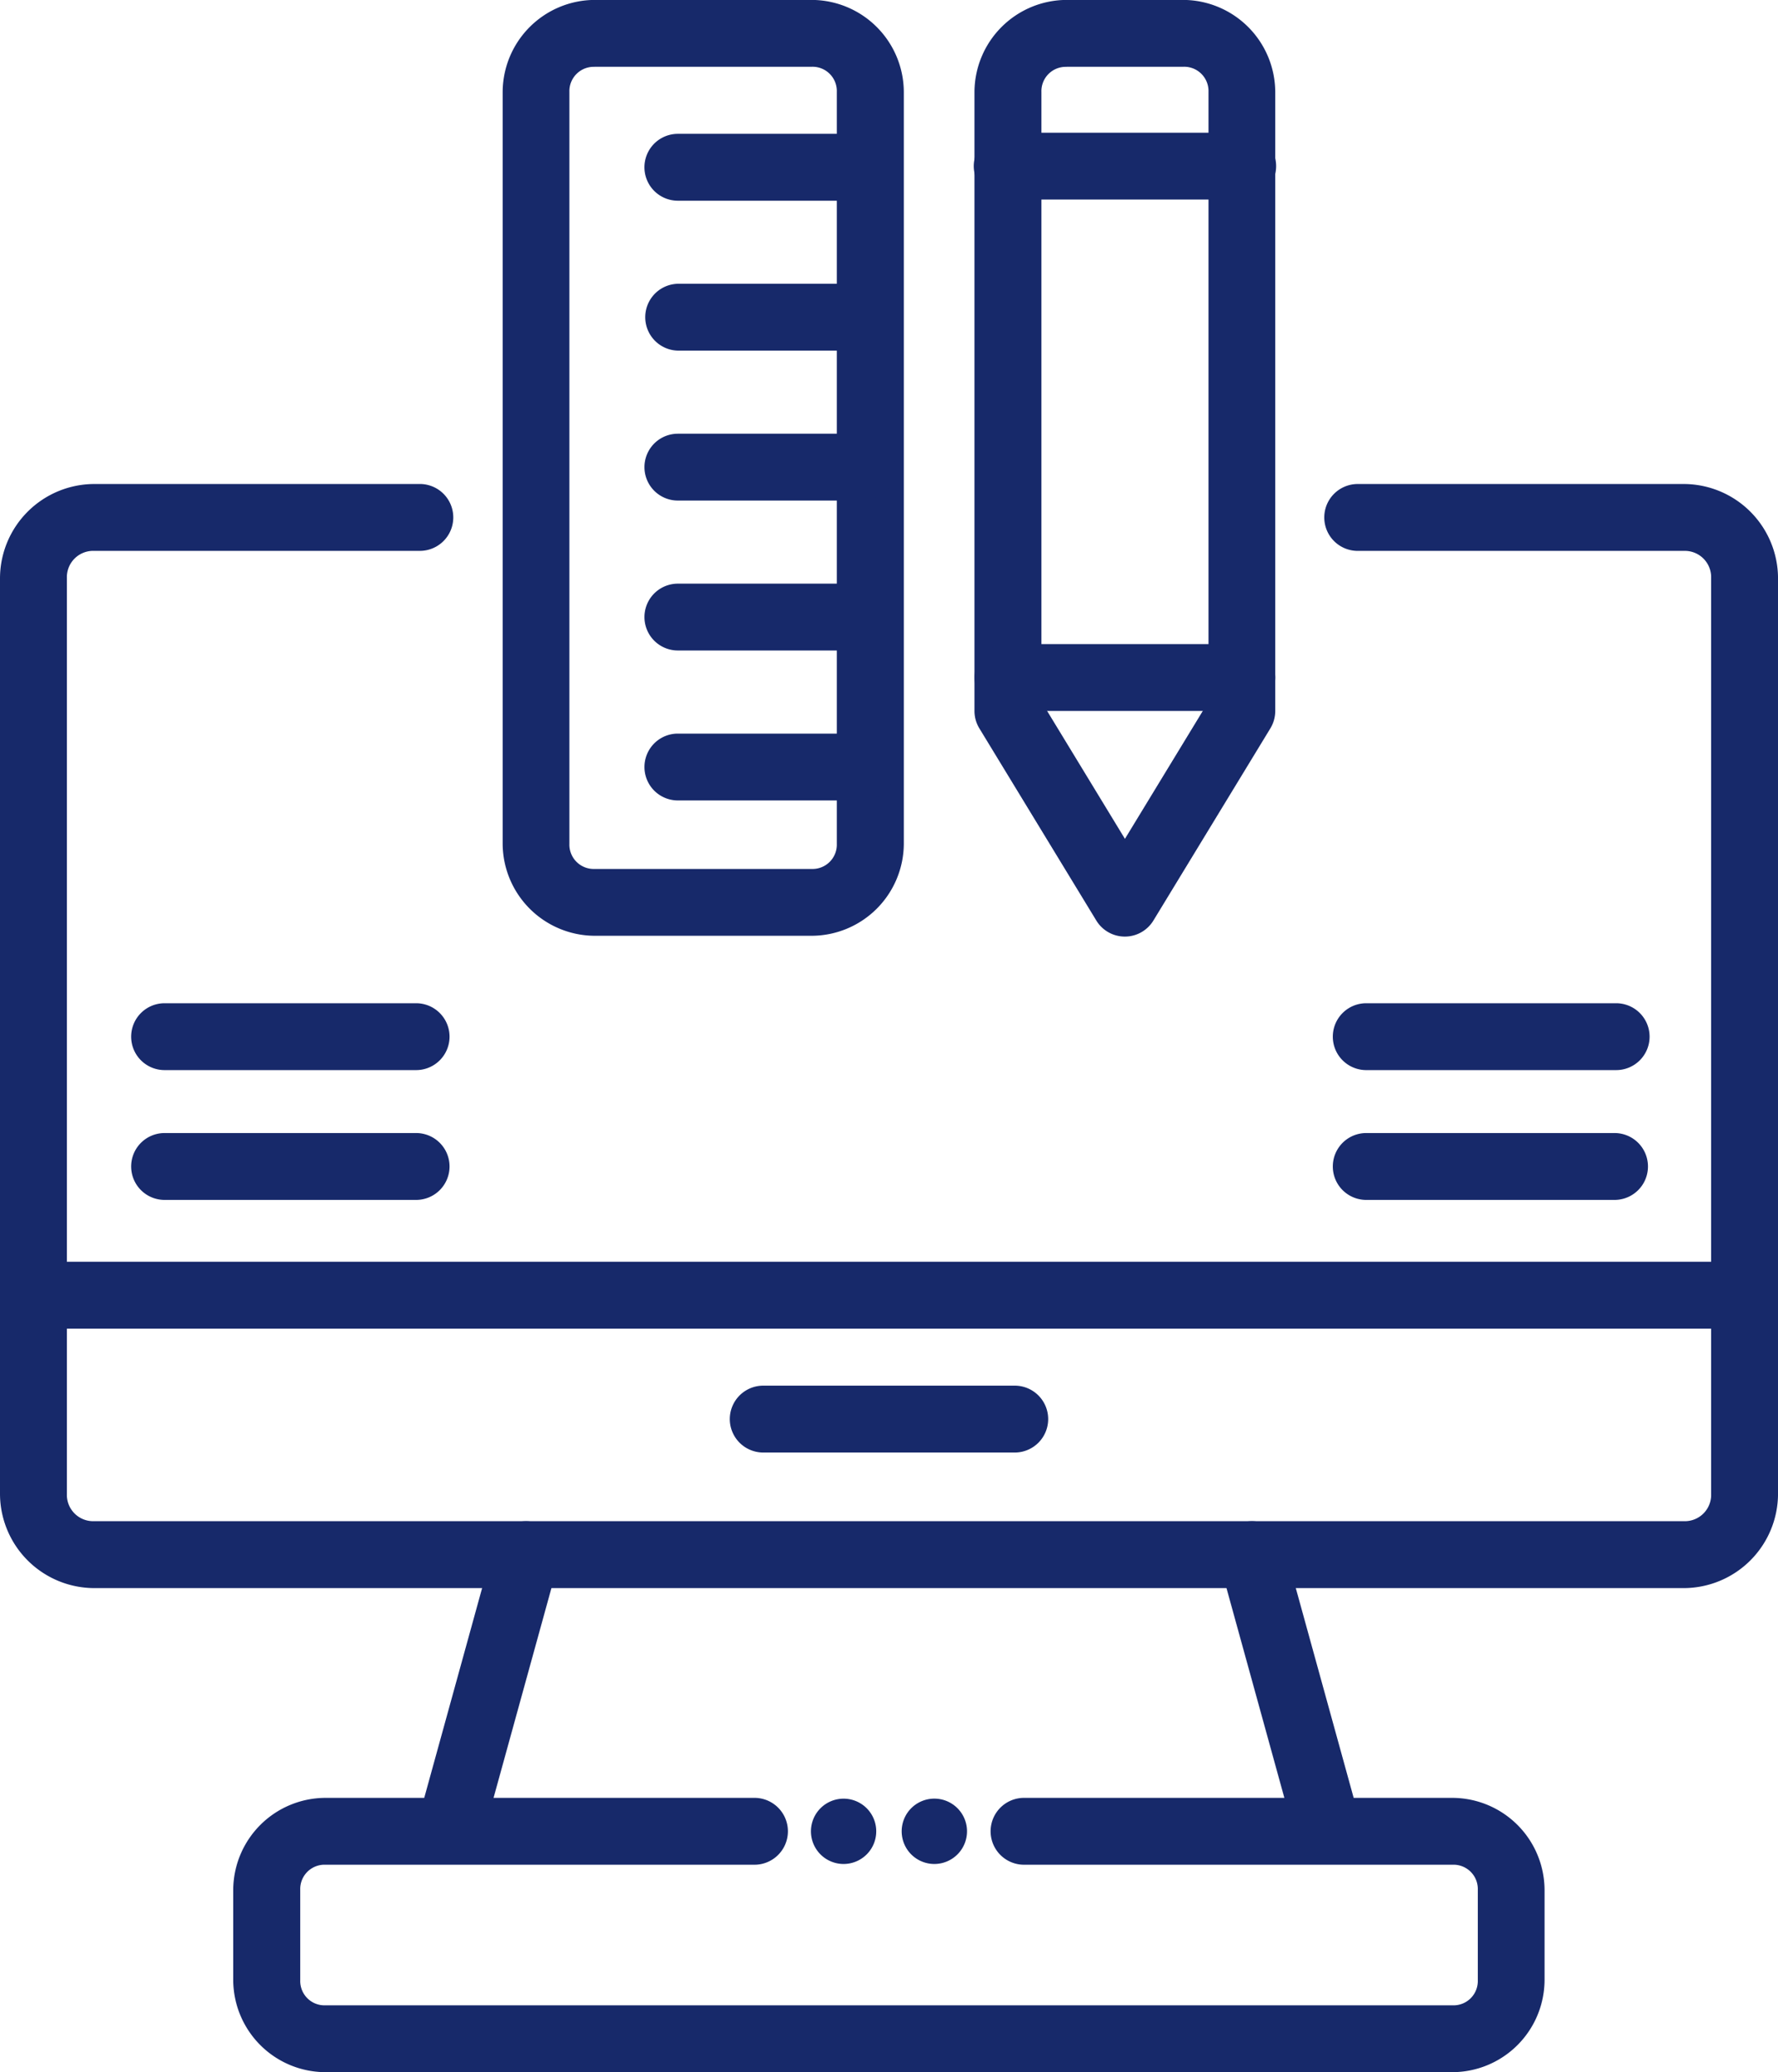
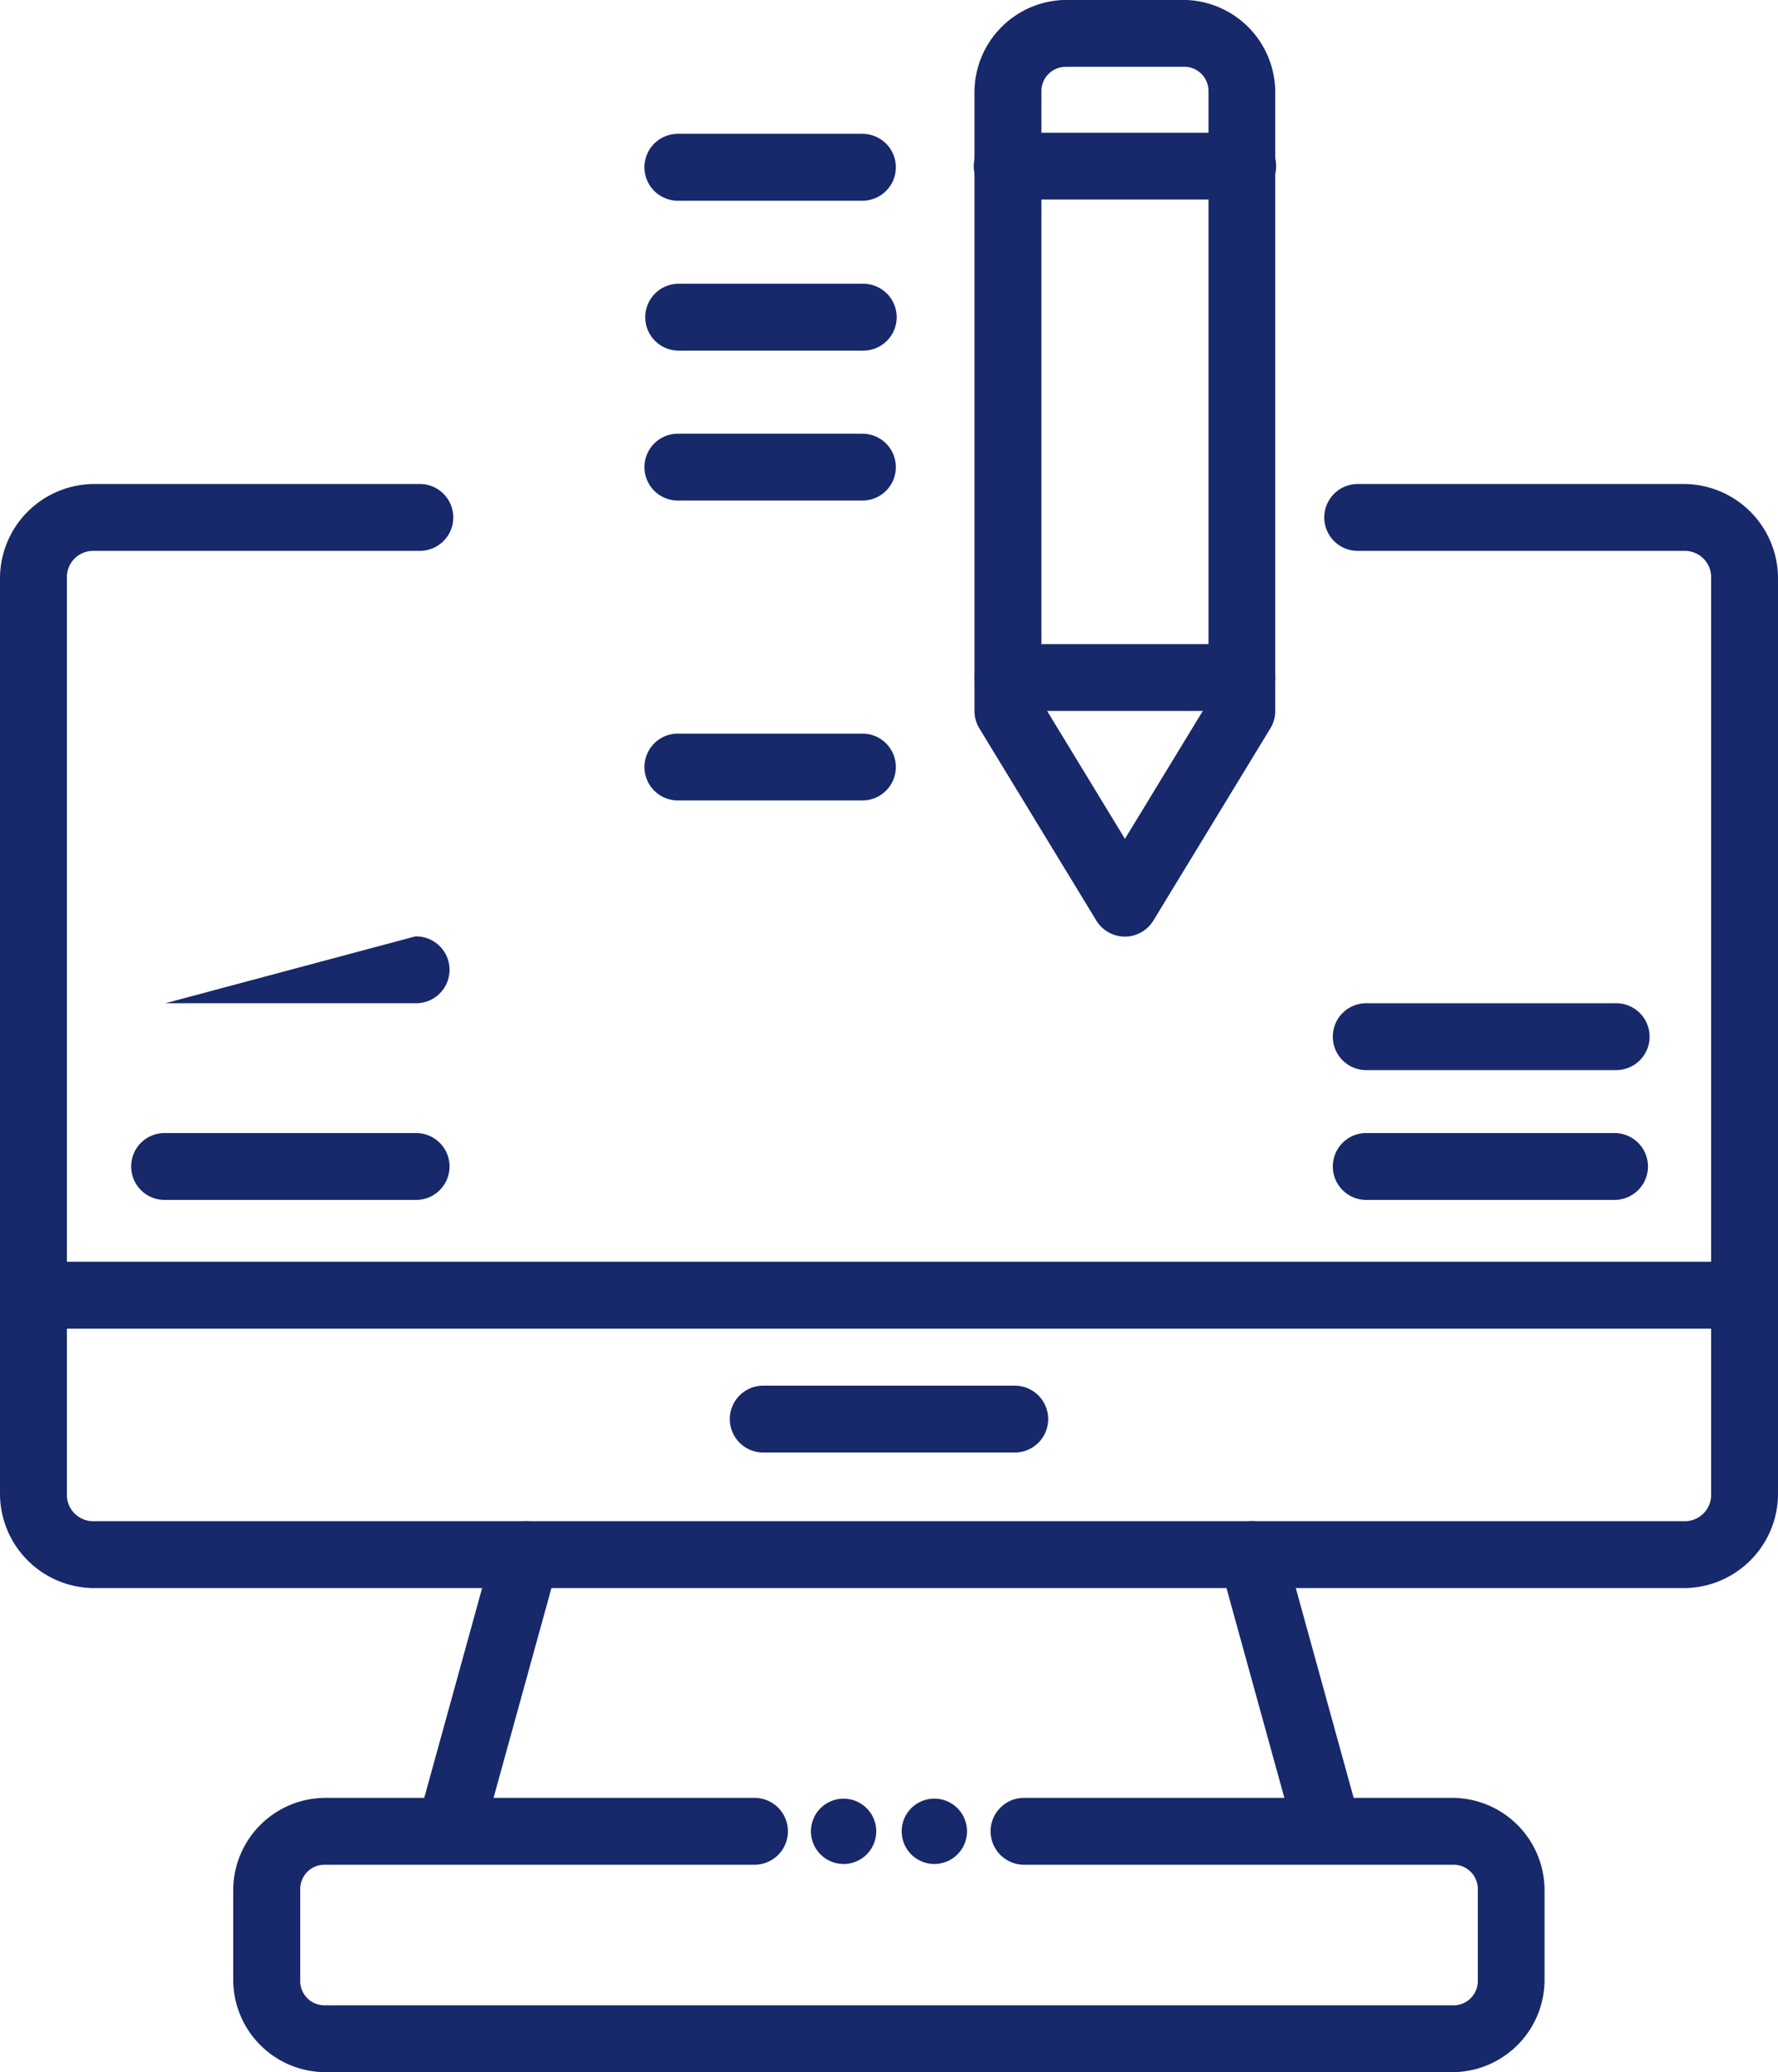
<svg xmlns="http://www.w3.org/2000/svg" id="Graphic_Design" data-name="Graphic Design" width="90.838" height="105.852" viewBox="0 0 90.838 105.852">
  <defs>
    <clipPath id="clip-path">
      <rect id="Rectangle_371" data-name="Rectangle 371" width="90.838" height="105.852" transform="translate(0 0)" fill="#17296a" />
    </clipPath>
  </defs>
  <g id="Group_873" data-name="Group 873" transform="translate(0 0)" clip-path="url(#clip-path)">
    <path id="Path_613" data-name="Path 613" d="M4.8,271.55a4.826,4.826,0,0,0-4.8,4.8v46.8a4.826,4.826,0,0,0,4.8,4.8H86.039a4.826,4.826,0,0,0,4.8-4.8v-46.8a4.826,4.826,0,0,0-4.8-4.8H69.365a1.708,1.708,0,1,0,0,3.416H86.039a1.344,1.344,0,0,1,1.383,1.383v46.8a1.344,1.344,0,0,1-1.383,1.383H4.8a1.344,1.344,0,0,1-1.383-1.383v-46.8A1.344,1.344,0,0,1,4.8,274.965h16.65a1.708,1.708,0,0,0,0-3.416Z" transform="translate(0 -246.825)" fill="#17296a" />
    <path id="Path_614" data-name="Path 614" d="M16.249,707.9a1.708,1.708,0,1,0,0,3.416h84.773a1.708,1.708,0,1,0,0-3.416Z" transform="translate(-13.217 -643.444)" fill="#17296a" />
    <path id="Path_615" data-name="Path 615" d="M411.653,777.39a1.708,1.708,0,1,0,0,3.415h12.767a1.708,1.708,0,1,0,0-3.415Z" transform="translate(-372.618 -706.606)" fill="#17296a" />
    <path id="Path_616" data-name="Path 616" d="M242.809,853.433a1.708,1.708,0,0,0-1.612,1.254l-3.532,12.8a1.707,1.707,0,1,0,3.291.907l3.532-12.8a1.707,1.707,0,0,0-1.679-2.161Zm37.074,0a1.706,1.706,0,0,0-1.6,2.159l3.532,12.8a1.707,1.707,0,1,0,3.291-.907l-3.532-12.8a1.706,1.706,0,0,0-1.694-1.252Z" transform="translate(-215.969 -775.725)" fill="#17296a" />
    <path id="Path_617" data-name="Path 617" d="M135.611,1008.65a4.723,4.723,0,0,0-4.7,4.695v4.622a4.723,4.723,0,0,0,4.7,4.695h57.6a4.722,4.722,0,0,0,4.695-4.695v-4.622a4.722,4.722,0,0,0-4.695-4.695H171.354a1.708,1.708,0,1,0,0,3.415h21.861a1.241,1.241,0,0,1,1.281,1.28v4.622a1.242,1.242,0,0,1-1.281,1.281h-57.6a1.242,1.242,0,0,1-1.281-1.281v-4.622a1.242,1.242,0,0,1,1.281-1.28H157.5a1.708,1.708,0,1,0,0-3.415Z" transform="translate(-118.995 -916.809)" fill="#17296a" />
-     <path id="Path_618" data-name="Path 618" d="M75.753,562.85a1.708,1.708,0,1,0,0,3.415H88.521a1.708,1.708,0,1,0,0-3.415Z" transform="translate(-67.303 -511.601)" fill="#17296a" />
+     <path id="Path_618" data-name="Path 618" d="M75.753,562.85H88.521a1.708,1.708,0,1,0,0-3.415Z" transform="translate(-67.303 -511.601)" fill="#17296a" />
    <path id="Path_619" data-name="Path 619" d="M75.753,635.67a1.708,1.708,0,1,0,0,3.415H88.521a1.708,1.708,0,1,0,0-3.415Z" transform="translate(-67.303 -577.79)" fill="#17296a" />
    <path id="Path_620" data-name="Path 620" d="M749.117,562.85a1.708,1.708,0,0,0,0,3.415h12.768a1.708,1.708,0,1,0,0-3.415Z" transform="translate(-679.357 -511.601)" fill="#17296a" />
    <path id="Path_621" data-name="Path 621" d="M749.117,635.67a1.708,1.708,0,0,0,0,3.415h12.768a1.708,1.708,0,0,0,0-3.415Z" transform="translate(-679.357 -577.79)" fill="#17296a" />
    <path id="Path_622" data-name="Path 622" d="M456.676,1012.424a1.668,1.668,0,1,1,1.18-.489,1.669,1.669,0,0,1-1.18.489" transform="translate(-413.577 -917.206)" fill="#17296a" />
    <path id="Path_623" data-name="Path 623" d="M507.606,1012.424a1.669,1.669,0,1,1,1.18-.489,1.67,1.67,0,0,1-1.18.489" transform="translate(-459.87 -917.206)" fill="#17296a" />
-     <path id="Path_624" data-name="Path 624" d="M286.735,0A4.722,4.722,0,0,0,282.04,4.7V43.112a4.722,4.722,0,0,0,4.695,4.695h11.1a4.723,4.723,0,0,0,4.7-4.695V4.7A4.723,4.723,0,0,0,297.831,0Zm0,3.414h11.1A1.242,1.242,0,0,1,299.112,4.7V43.112a1.242,1.242,0,0,1-1.281,1.281h-11.1a1.242,1.242,0,0,1-1.281-1.281V4.7A1.242,1.242,0,0,1,286.735,3.418Z" transform="translate(-256.359 -0.004)" fill="#17296a" />
    <path id="Path_625" data-name="Path 625" d="M551.521,0a4.723,4.723,0,0,0-4.7,4.695V36.322a1.7,1.7,0,0,0,.249.889l5.975,9.816h0a1.707,1.707,0,0,0,2.918,0l5.975-9.816a1.709,1.709,0,0,0,.249-.889V4.7A4.722,4.722,0,0,0,557.5,0Zm0,3.414H557.5A1.242,1.242,0,0,1,558.777,4.7V35.843l-4.269,7.012-4.267-7.012V4.7a1.242,1.242,0,0,1,1.281-1.281Z" transform="translate(-497.035 -0.004)" fill="#17296a" />
    <path id="Path_626" data-name="Path 626" d="M548.533,361.37a1.707,1.707,0,1,0,0,3.414h11.951a1.707,1.707,0,1,0,0-3.414Z" transform="translate(-497.035 -328.466)" fill="#17296a" />
    <path id="Path_627" data-name="Path 627" d="M548.533,74.453a1.707,1.707,0,1,0,0,3.413h11.951a1.707,1.707,0,1,0,0-3.413Z" transform="translate(-497.035 -67.674)" fill="#17296a" />
    <path id="Path_628" data-name="Path 628" d="M363.317,75.09a1.708,1.708,0,0,0,0,3.416h9.43a1.708,1.708,0,1,0,0-3.416Z" transform="translate(-328.685 -68.253)" fill="#17296a" />
    <path id="Path_629" data-name="Path 629" d="M363.317,159.21a1.708,1.708,0,0,0,0,3.415h9.43a1.708,1.708,0,1,0,0-3.415Z" transform="translate(-328.685 -144.714)" fill="#17296a" />
    <path id="Path_630" data-name="Path 630" d="M363.317,243.33a1.707,1.707,0,0,0,0,3.414h9.43a1.707,1.707,0,1,0,0-3.414Z" transform="translate(-328.685 -221.174)" fill="#17296a" />
-     <path id="Path_631" data-name="Path 631" d="M363.317,327.45a1.707,1.707,0,0,0,0,3.414h9.43a1.707,1.707,0,1,0,0-3.414Z" transform="translate(-328.685 -297.635)" fill="#17296a" />
    <path id="Path_632" data-name="Path 632" d="M363.317,411.57a1.707,1.707,0,0,0,0,3.414h9.43a1.707,1.707,0,1,0,0-3.414Z" transform="translate(-328.685 -374.095)" fill="#17296a" />
  </g>
</svg>